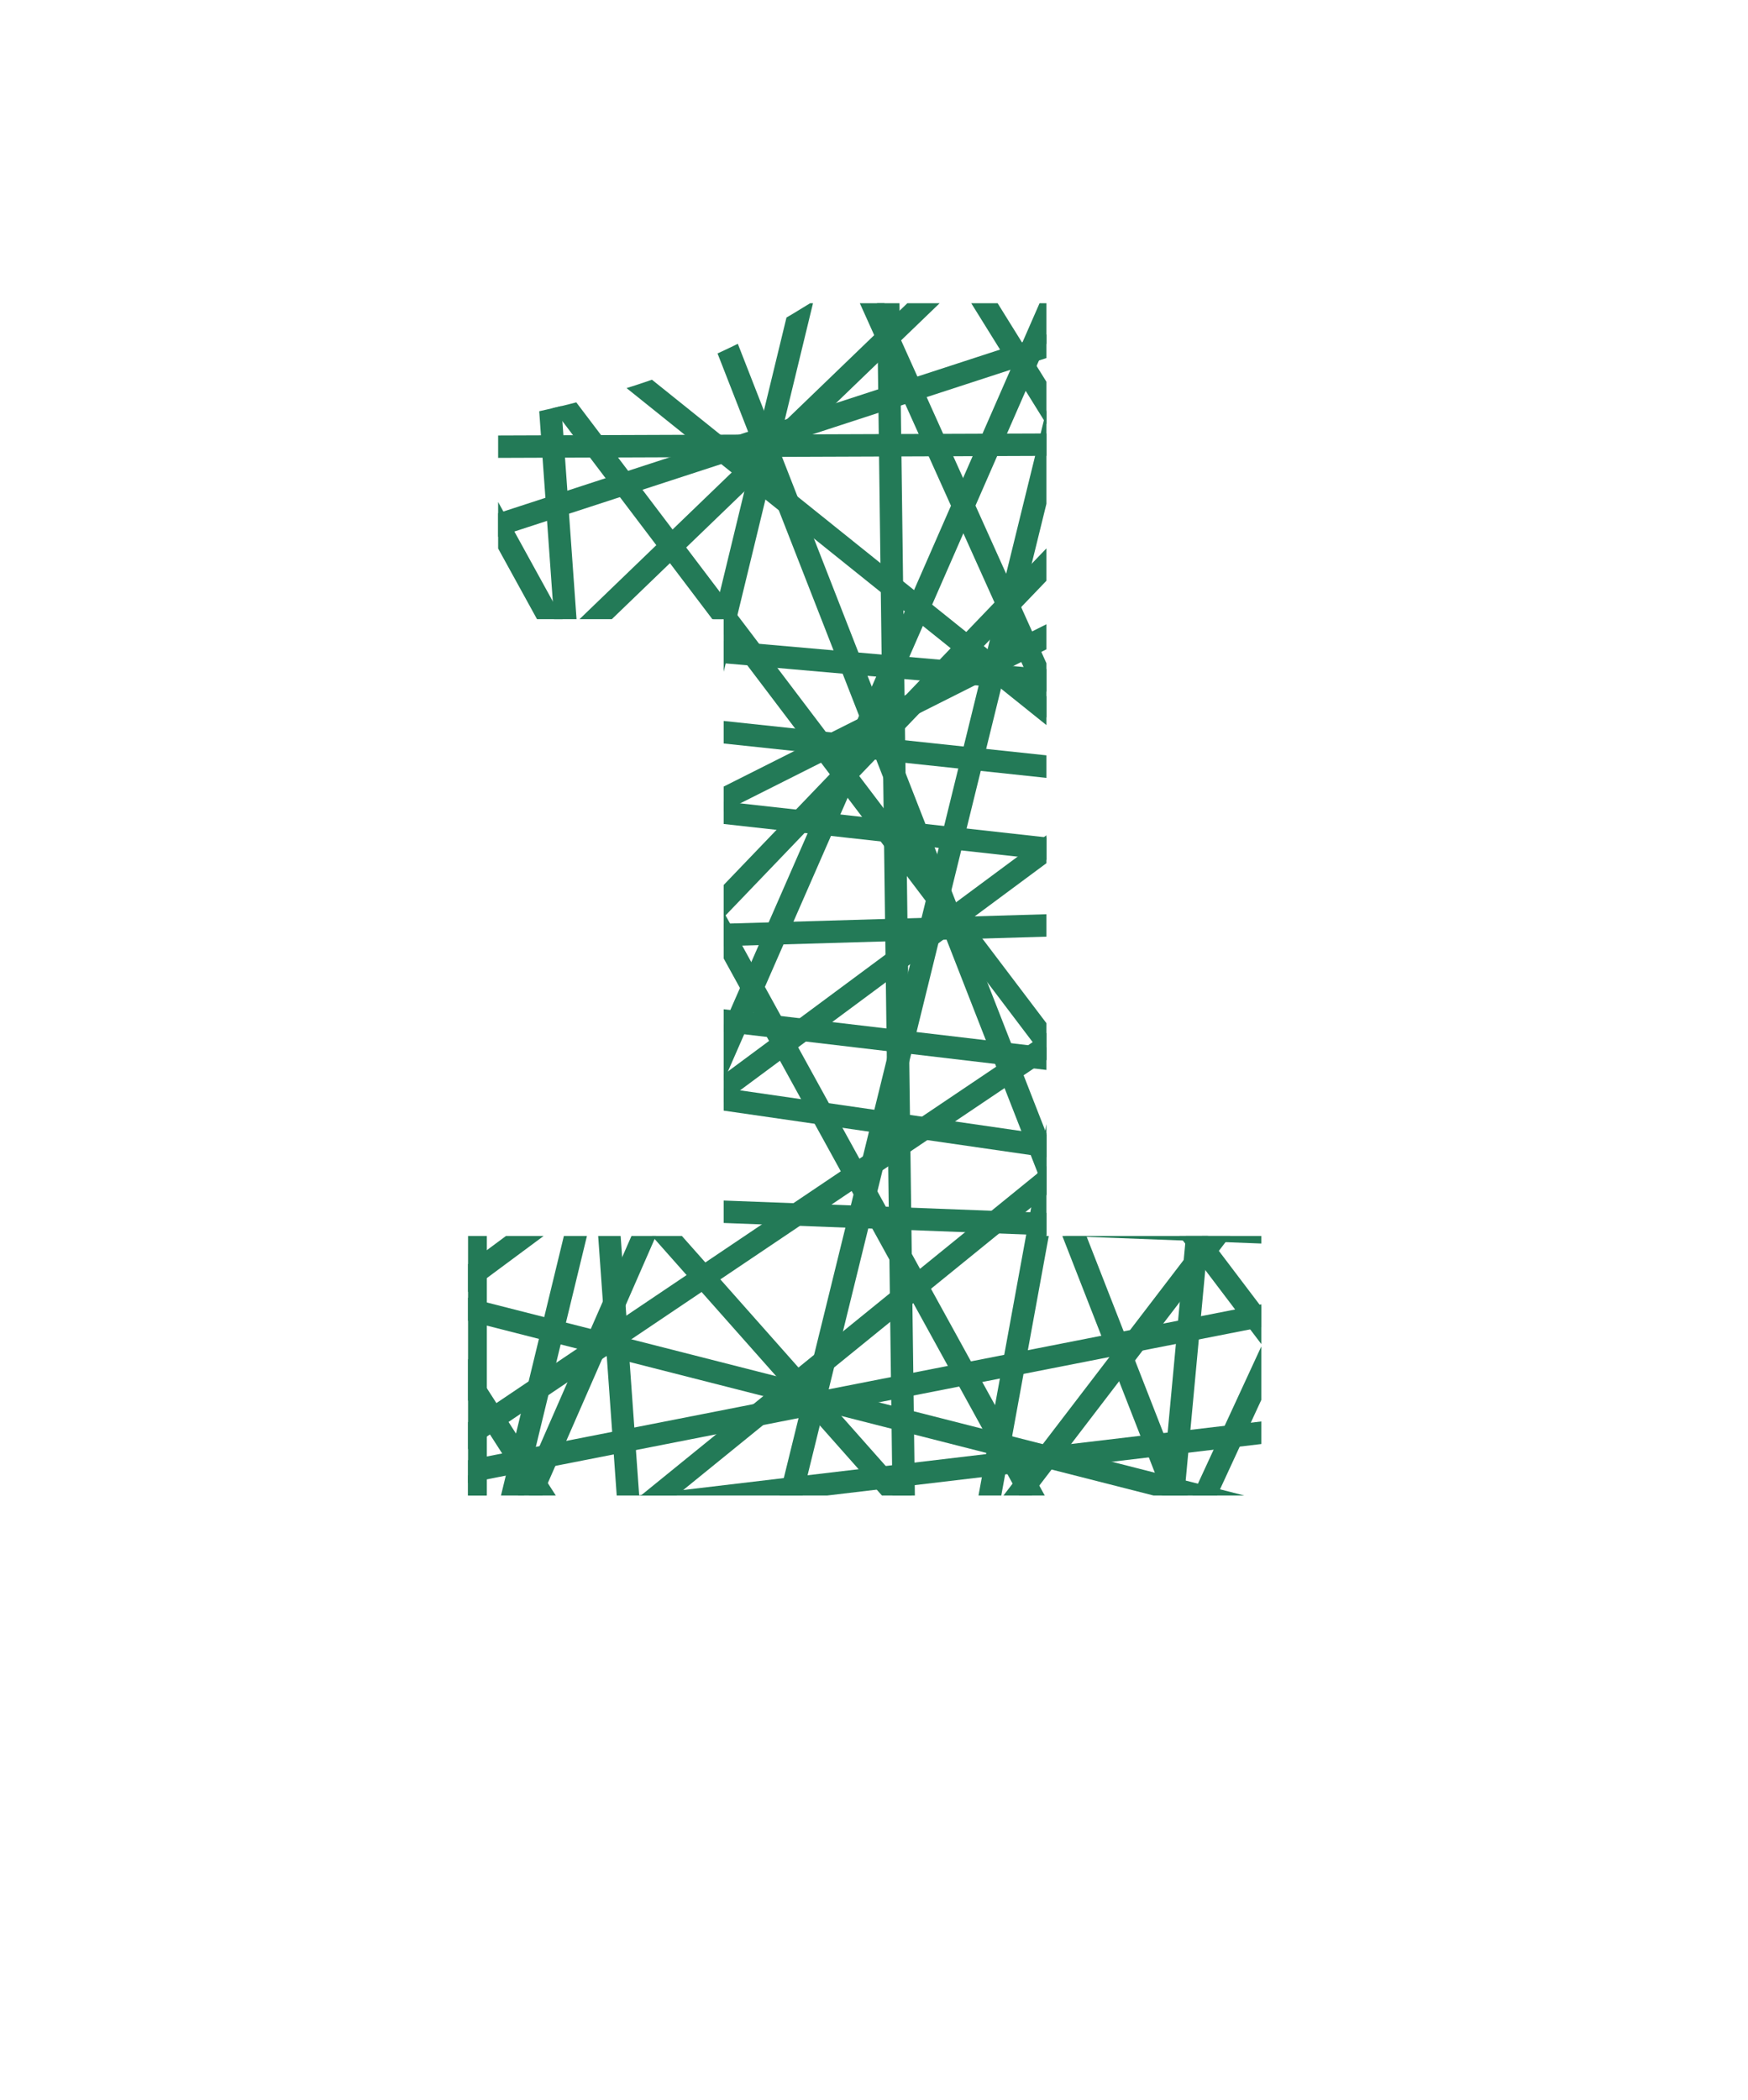
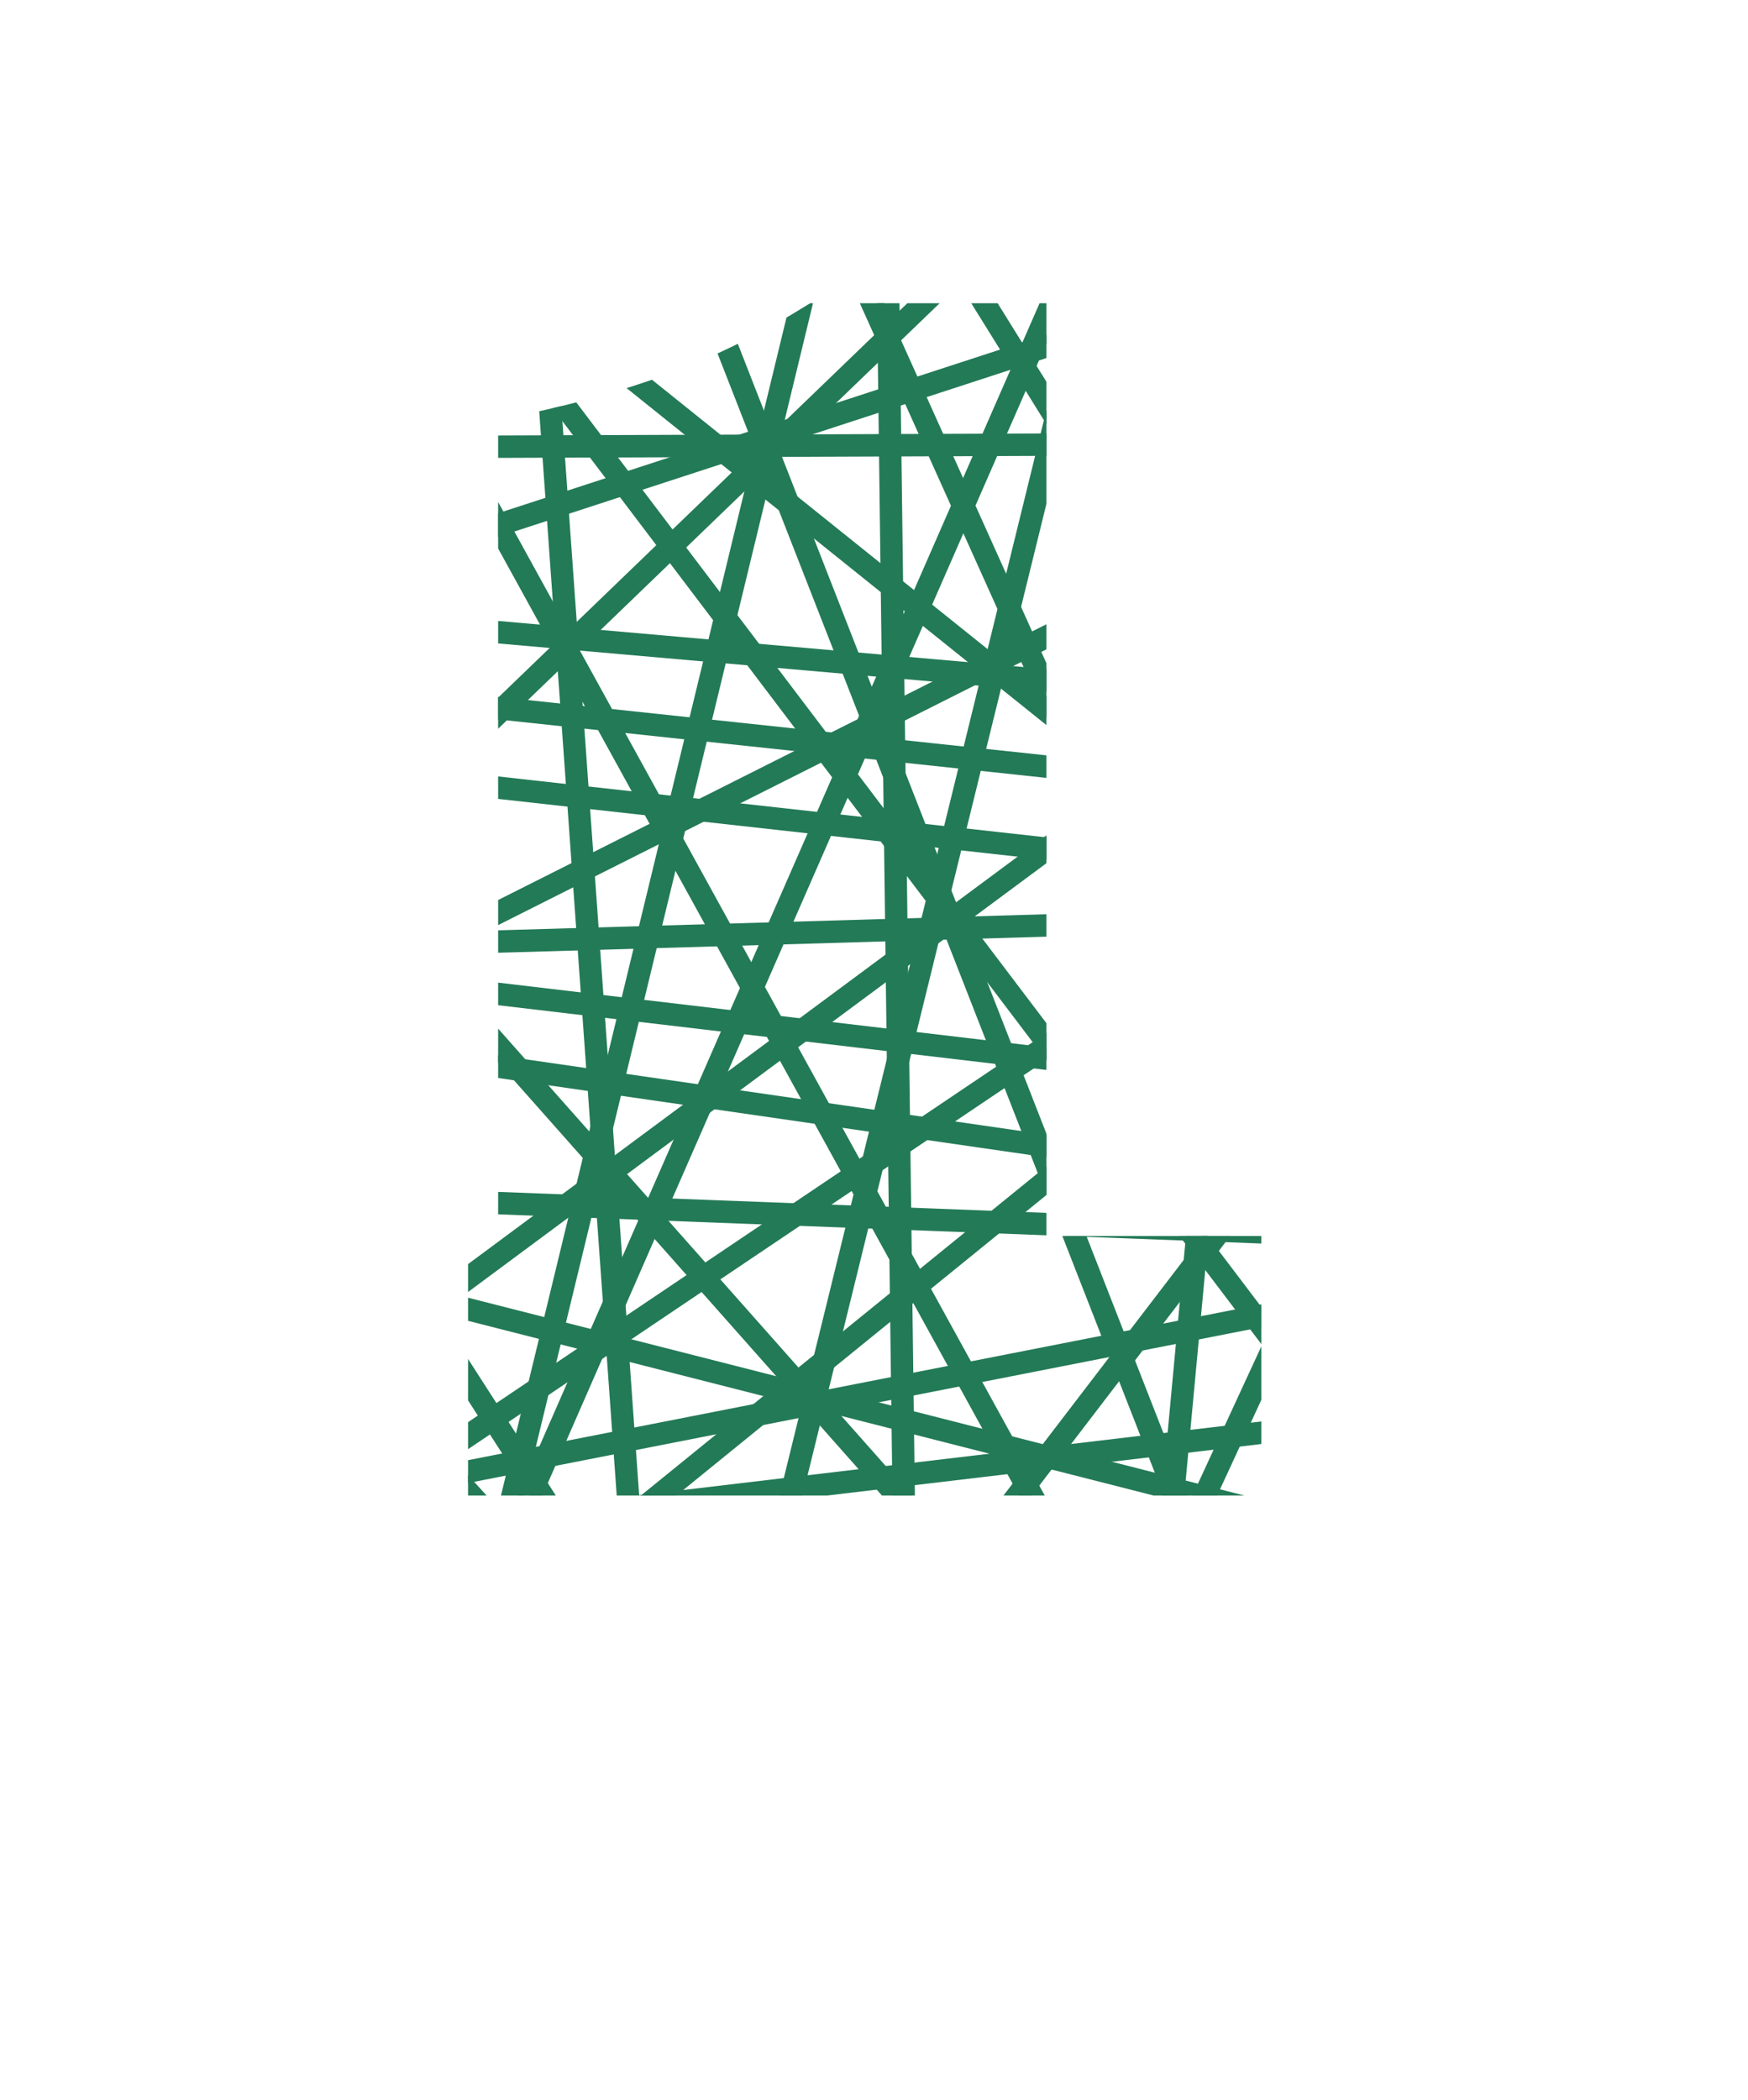
<svg xmlns="http://www.w3.org/2000/svg" viewBox="0 0 120.89 145.15">
  <defs>
    <style>.cls-1{fill:none;}.cls-2{clip-path:url(#clip-path);}.cls-3{fill:#237a57;}</style>
    <clipPath id="clip-path" transform="translate(32.37 20.96)">
-       <path class="cls-1" d="M0,64.48H17.68V21.84H2.08V8.06C11.44,6.24,17.42,3.9,23.66,0H40V64.48H54.86V82.42H0Z" />
+       <path class="cls-1" d="M0,64.48H17.68H2.08V8.06C11.44,6.24,17.42,3.9,23.66,0H40V64.48H54.86V82.42H0Z" />
    </clipPath>
  </defs>
  <g id="Слой_2" data-name="Слой 2">
    <g id="Layer_1" data-name="Layer 1">
      <g class="cls-2">
        <rect class="cls-3" x="31.53" y="-22.48" width="1.55" height="126.76" transform="translate(14.23 48.77) rotate(-37.15)" />
-         <rect class="cls-3" x="-38.3" y="39.31" width="114.34" height="1.55" transform="translate(9.26 46.91) rotate(-46.19)" />
        <rect class="cls-3" x="-12.68" y="21.98" width="106.52" height="1.55" transform="translate(26.48 41.62) rotate(-26.69)" />
        <rect class="cls-3" x="43.3" y="-15.52" width="1.55" height="102.67" transform="translate(21.55 42.22) rotate(-24.24)" />
        <rect class="cls-3" x="26.36" y="-28.25" width="1.55" height="92.17" transform="translate(28.61 48.81) rotate(-51.26)" />
        <rect class="cls-3" x="-33.07" y="18.87" width="88.34" height="1.55" transform="translate(21.85 34.16) rotate(-43.93)" />
        <rect class="cls-3" x="46.66" y="-18.12" width="1.55" height="73.99" transform="translate(29.56 48.84) rotate(-31.86)" />
        <rect class="cls-3" x="6.65" y="68.14" width="83.38" height="1.55" transform="translate(-3.39 86.37) rotate(-52.57)" />
        <rect class="cls-3" x="16.92" y="24.67" width="1.55" height="88.49" transform="translate(-8.9 50.05) rotate(-41.56)" />
        <rect class="cls-3" x="24.68" y="26.26" width="1.55" height="99.55" transform="translate(-22.13 102.89) rotate(-75.71)" />
        <rect class="cls-3" x="-14.33" y="65.17" width="95.6" height="1.55" transform="translate(-1.7 56.8) rotate(-39.07)" />
        <rect class="cls-3" x="-3.43" y="30.85" width="1.55" height="80.28" transform="matrix(0.84, -0.54, 0.54, 0.84, -6.11, 30.61)" />
        <rect class="cls-3" x="-23.34" y="39.89" width="118.79" height="1.55" transform="translate(15.25 50.42) rotate(-36.54)" />
        <rect class="cls-3" x="7.61" y="-14.77" width="1.55" height="119.79" transform="translate(29.18 21.68) rotate(-4.09)" />
        <rect class="cls-3" x="-11.66" y="9.05" width="74.74" height="1.55" transform="translate(32.34 21.06) rotate(-0.21)" />
        <rect class="cls-3" x="-32.37" y="42.96" width="94.93" height="1.55" transform="translate(31.1 21.43) rotate(-1.68)" />
        <rect class="cls-3" x="31.01" y="-21.86" width="1.55" height="120.79" transform="translate(20.53 35.18) rotate(-21.35)" />
        <rect class="cls-3" x="29.49" y="-19.21" width="1.55" height="88.84" transform="translate(34.88 74.12) rotate(-84.99)" />
        <rect class="cls-3" x="-26.29" y="60.9" width="101.93" height="1.55" transform="translate(2.15 45.24) rotate(-33.93)" />
        <rect class="cls-3" x="19.07" y="-17.72" width="1.55" height="130.68" transform="translate(11.87 36.44) rotate(-28.83)" />
        <rect class="cls-3" x="-29.59" y="48.06" width="120.38" height="1.55" transform="translate(8.24 87.84) rotate(-76.18)" />
        <rect class="cls-3" x="28.17" y="-15.96" width="1.55" height="93.63" transform="translate(27.57 77.33) rotate(-83.92)" />
        <rect class="cls-3" x="-40.54" y="47.97" width="119.13" height="1.55" transform="translate(-0.88 67.59) rotate(-66.36)" />
        <rect class="cls-3" x="22.35" y="-8.35" width="1.55" height="88.22" transform="matrix(0.11, -0.99, 0.99, 0.11, 17.39, 75.73)" />
        <rect class="cls-3" x="30.67" y="10.07" width="1.55" height="93.9" transform="translate(2.88 100.94) rotate(-81.77)" />
-         <rect class="cls-3" x="-16.79" y="38.23" width="121.64" height="1.55" transform="translate(30.11 96.26) rotate(-79.63)" />
        <rect class="cls-3" x="-22.98" y="7.69" width="92.21" height="1.55" transform="translate(30.89 28.55) rotate(-18.05)" />
        <rect class="cls-3" x="-2.3" y="45.8" width="108.78" height="1.55" transform="translate(33.26 115.08) rotate(-84.68)" />
        <rect class="cls-3" x="17.67" y="68.27" width="78.92" height="1.55" transform="translate(2.86 112.91) rotate(-65.2)" />
        <rect class="cls-3" x="-28.94" y="75.32" width="105.42" height="1.55" transform="translate(18.15 26.97) rotate(-11.11)" />
        <rect class="cls-3" x="-60.1" y="55.73" width="138.91" height="1.55" transform="translate(-15.39 73.24) rotate(-76.37)" />
-         <rect class="cls-3" x="32.12" y="17.46" width="1.55" height="106.82" />
        <rect class="cls-3" x="28.99" y="-9.62" width="1.55" height="127.42" transform="translate(31.67 21.36) rotate(-0.74)" />
        <rect class="cls-3" x="28.68" y="22.1" width="1.55" height="82.3" transform="translate(-2.5 111.23) rotate(-87.81)" />
        <rect class="cls-3" x="-14.32" y="79.79" width="96.36" height="1.55" transform="translate(23.12 25.51) rotate(-6.76)" />
        <rect class="cls-3" x="33.47" y="10.01" width="1.55" height="83.07" transform="translate(11.41 100.47) rotate(-83.27)" />
        <rect class="cls-3" x="-3.02" y="56.14" width="1.55" height="47.11" transform="translate(-21.88 40.23) rotate(-42.33)" />
        <rect class="cls-3" x="36.46" y="78.57" width="44.34" height="1.55" transform="translate(-7.09 110.86) rotate(-59.68)" />
      </g>
    </g>
  </g>
</svg>